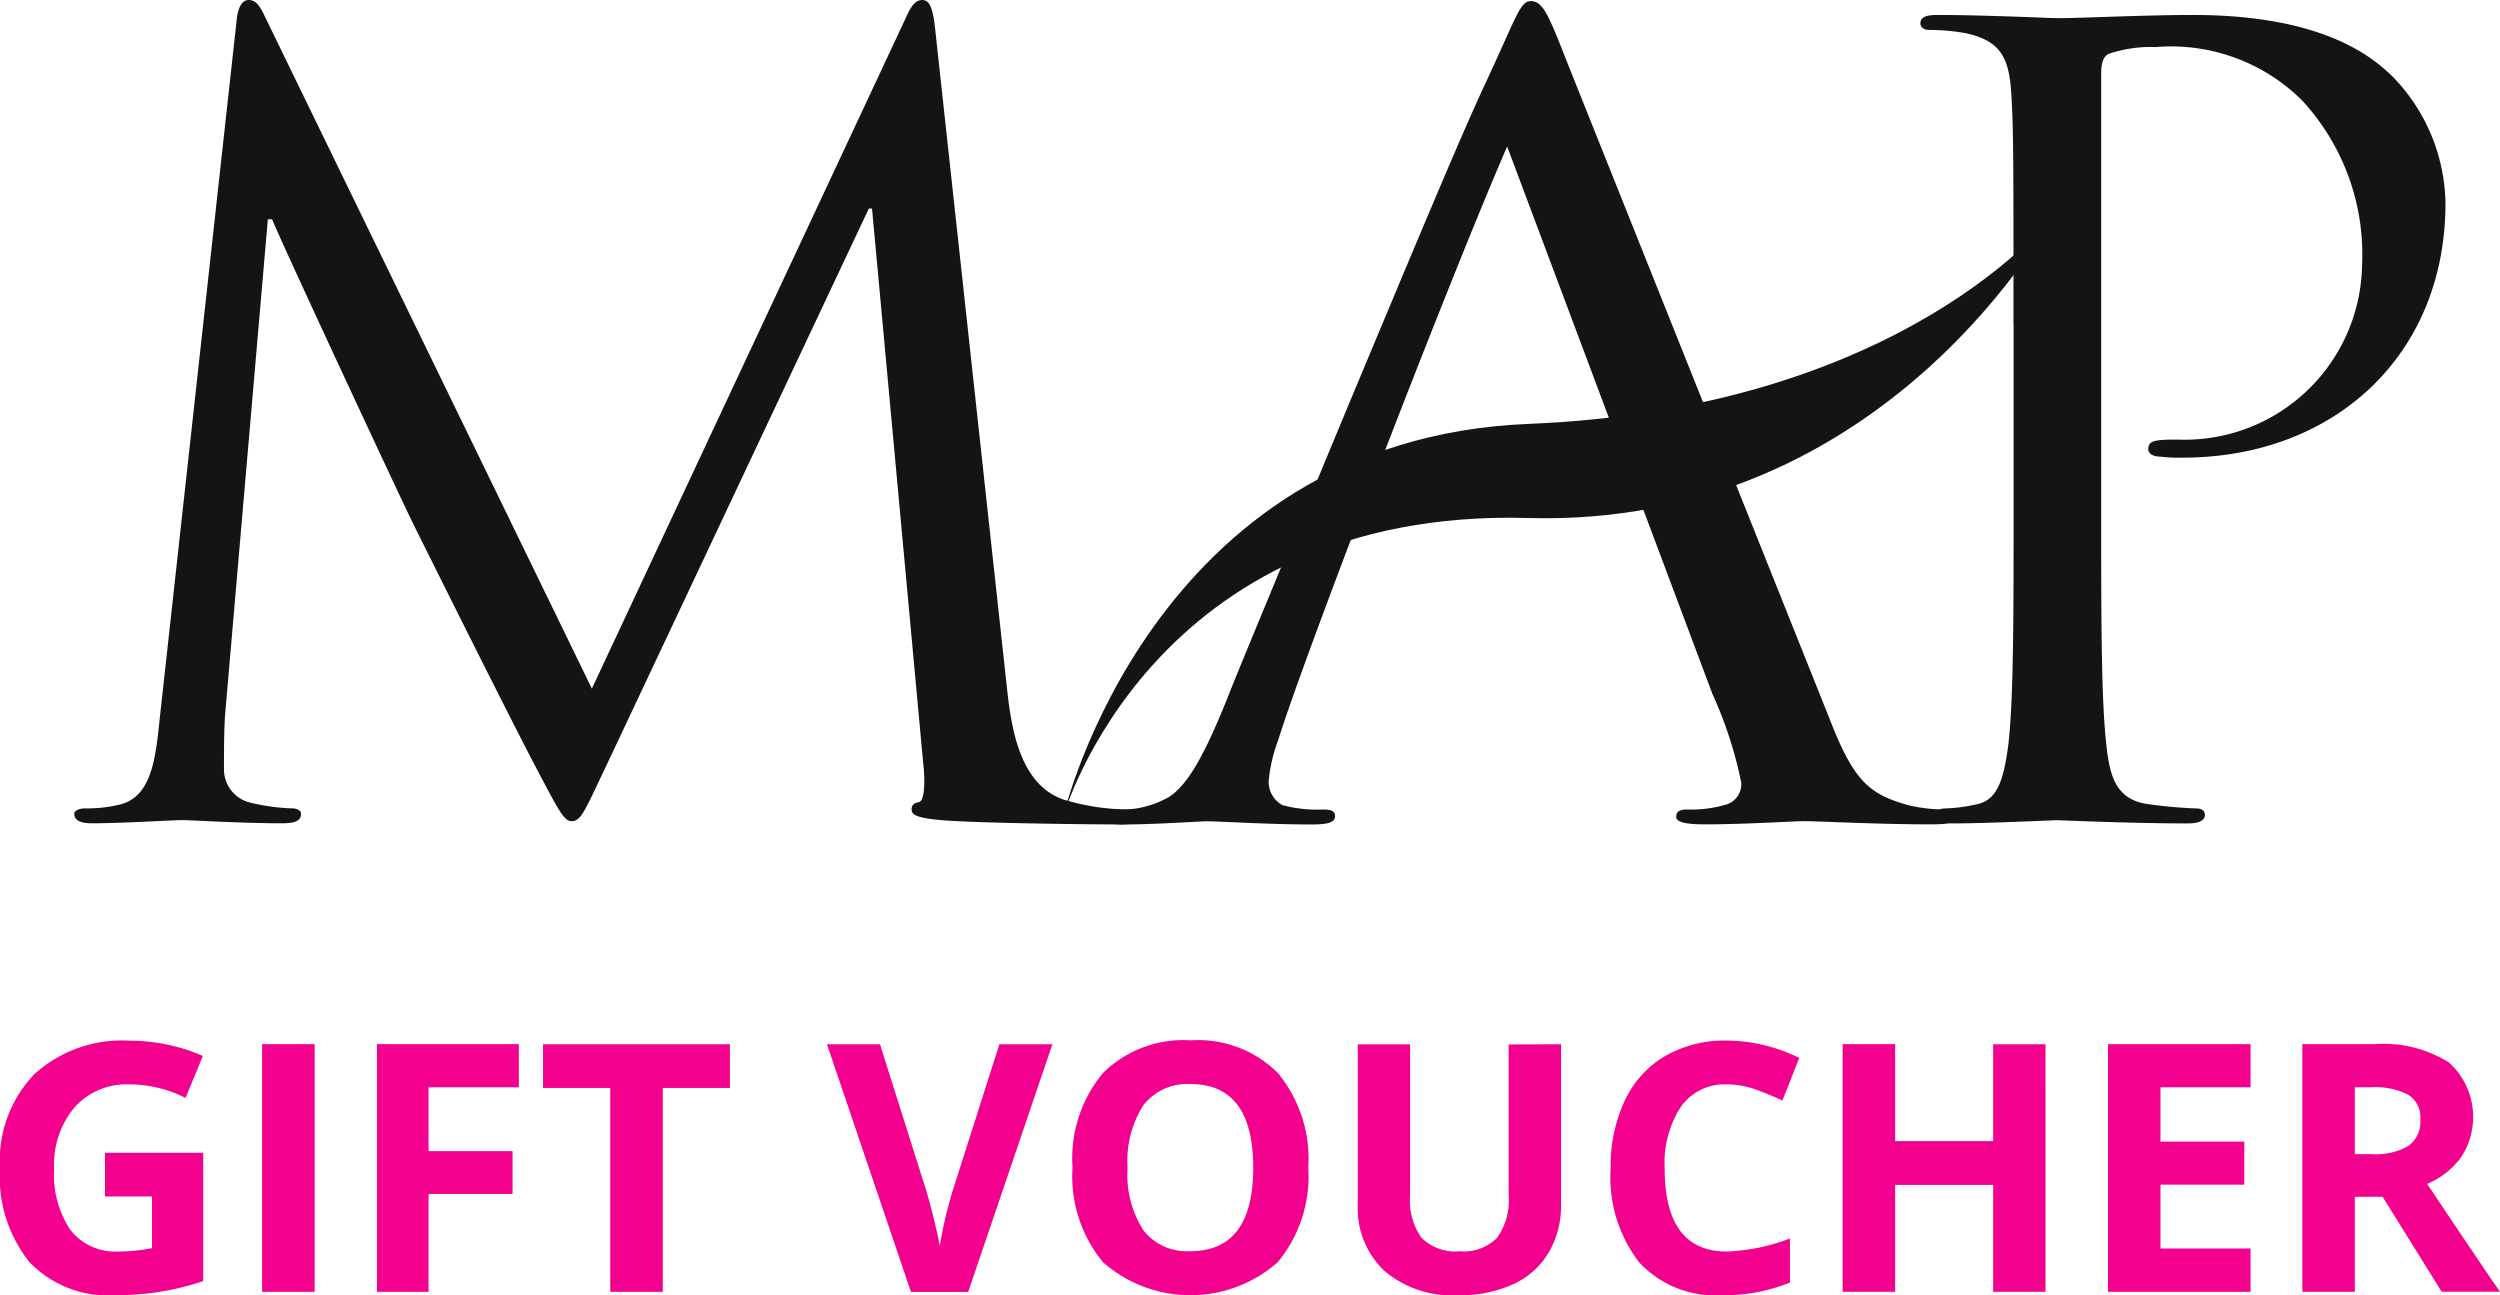
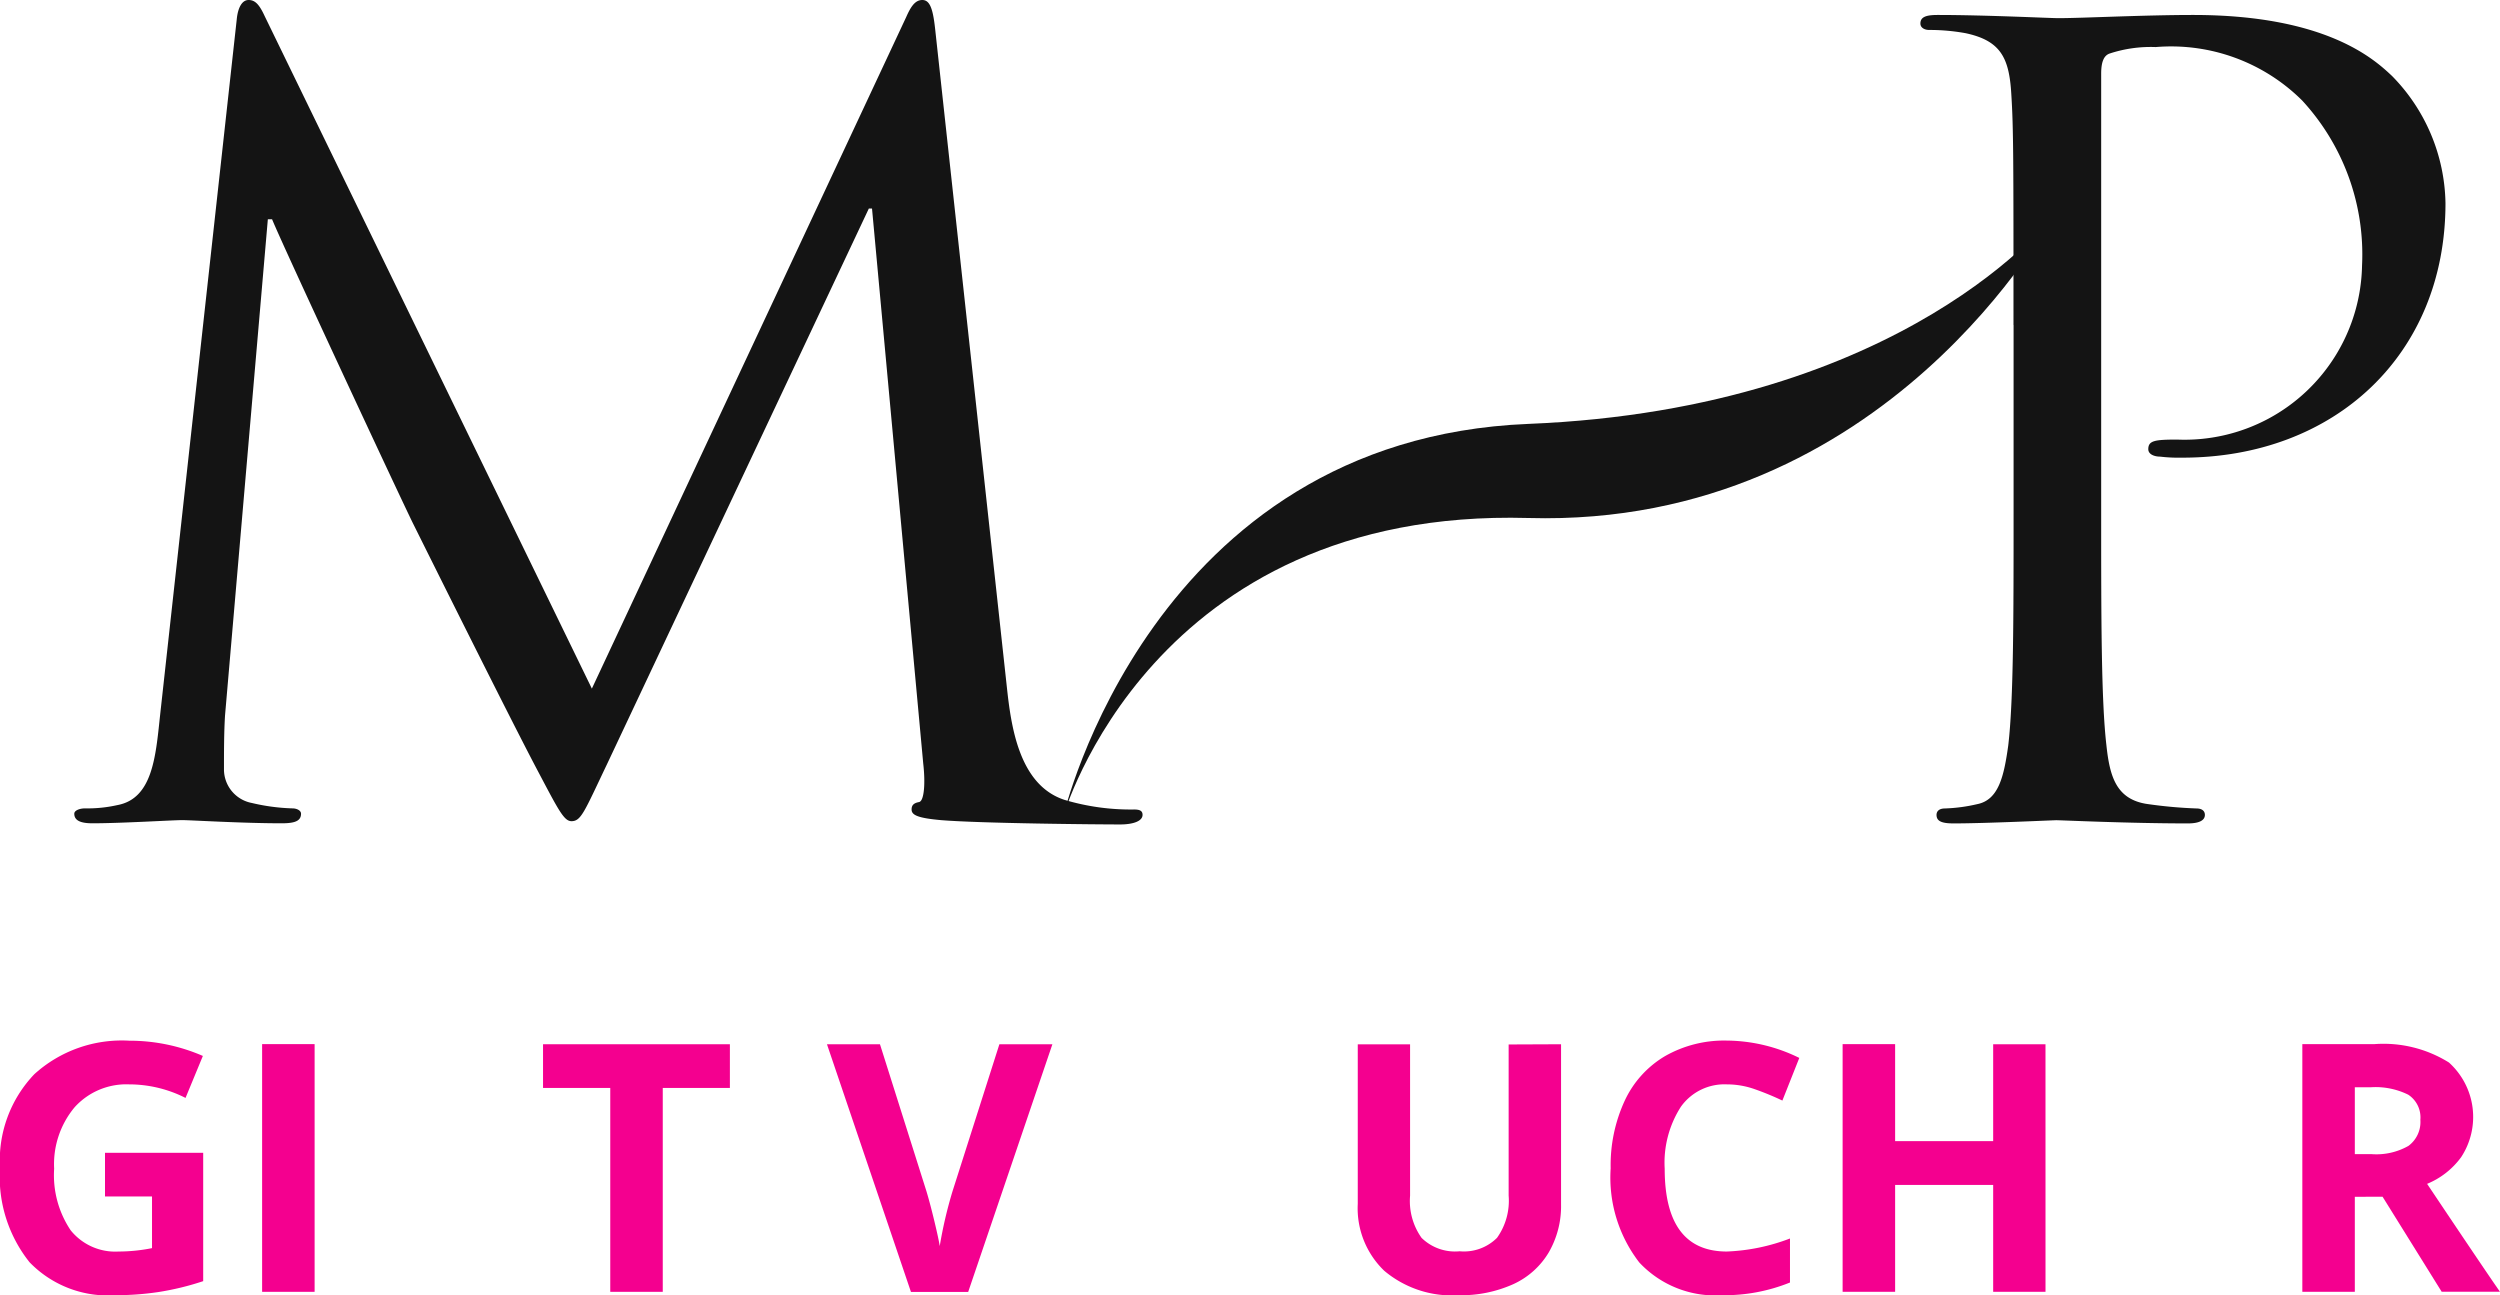
<svg xmlns="http://www.w3.org/2000/svg" width="100.927" height="52.289" viewBox="0 0 100.927 52.289">
  <defs>
    <style>.a{fill:#141414;}.b{isolation:isolate;}.c{fill:#f4008f;}</style>
  </defs>
  <g transform="translate(-405 -903)">
    <g transform="translate(408 903)">
      <path class="a" d="M37.646,27.715c.168,1.553.474,3.972,2.329,4.576a9.343,9.343,0,0,0,2.807.389c.212,0,.345.042.345.216,0,.258-.388.388-.907.388-.949,0-5.611-.044-7.211-.173-.991-.086-1.206-.216-1.206-.431,0-.174.088-.261.3-.3s.26-.779.17-1.553L32.205,8.42h-.129L21.5,30.865c-.907,1.9-1.038,2.287-1.426,2.287-.3,0-.518-.431-1.338-1.984-1.124-2.116-4.836-9.584-5.051-10.016-.389-.774-5.225-11.137-5.7-12.3H7.814L6.086,28.879c-.043.692-.043,1.468-.043,2.2a1.38,1.38,0,0,0,1.126,1.338,8.04,8.04,0,0,0,1.638.218c.175,0,.347.084.347.215,0,.3-.262.387-.78.387-1.6,0-3.668-.128-4.017-.128-.386,0-2.456.128-3.623.128-.429,0-.734-.087-.734-.387,0-.131.216-.215.432-.215a5.49,5.49,0,0,0,1.3-.131c1.422-.26,1.553-1.943,1.727-3.583L6.559.778C6.606.3,6.777,0,7.036,0s.431.174.649.648L20.895,27.8,33.584.691C33.757.3,33.932,0,34.235,0s.429.346.518,1.166Z" transform="translate(-0.001 0)" />
-       <path class="a" d="M59.349,5.916c-2.506,5.785-8.291,20.851-9.24,23.96a6.252,6.252,0,0,0-.386,1.64,1.062,1.062,0,0,0,.56.992,5.432,5.432,0,0,0,1.641.174c.261,0,.477.043.477.261,0,.258-.263.344-.951.344-1.727,0-3.712-.129-4.23-.129-.26,0-2.115.129-3.367.129-.473,0-.734-.087-.734-.3s.174-.3.519-.3a3.918,3.918,0,0,0,2.071-.517c.562-.39,1.211-1.123,2.375-4.058.474-1.209,2.631-6.389,4.834-11.7,2.634-6.3,4.575-10.964,5.569-13.079C59.7.737,59.867.047,60.3.047c.516,0,.734.6,1.553,2.674L72.43,29.184c.95,2.42,1.6,2.893,3.109,3.324a6.675,6.675,0,0,0,1.643.174c.257,0,.344.129.344.3,0,.259-.433.3-1.122.3-2.073,0-4.534-.129-5.052-.129-.432,0-2.372.129-4.014.129-.776,0-1.164-.087-1.164-.3s.13-.3.429-.3a5.016,5.016,0,0,0,1.642-.216A.864.864,0,0,0,68.8,31.6a16.526,16.526,0,0,0-1.165-3.585Z" transform="translate(-1.504 -0.002)" />
      <path class="a" d="M80.978,13.146c0-6.735,0-7.943-.088-9.325-.085-1.468-.43-2.159-1.855-2.461a8.191,8.191,0,0,0-1.467-.129c-.173,0-.348-.086-.348-.259,0-.26.218-.346.692-.346,1.943,0,4.531.129,4.881.129.95,0,3.452-.129,5.438-.129,5.4,0,7.339,1.814,8.027,2.461a7.491,7.491,0,0,1,2.16,5.137c0,6.131-4.486,10.274-10.618,10.274a6.476,6.476,0,0,1-.908-.042c-.215,0-.472-.087-.472-.3,0-.344.258-.388,1.162-.388A7.167,7.167,0,0,0,95.05,10.73a9.162,9.162,0,0,0-2.417-6.65A7.5,7.5,0,0,0,86.72,1.922a5.3,5.3,0,0,0-1.856.26c-.261.086-.346.389-.346.82V20.744c0,4.144,0,7.553.212,9.369.134,1.251.391,2.2,1.689,2.373a18.59,18.59,0,0,0,1.94.174c.262,0,.346.128.346.26,0,.215-.217.344-.689.344-2.376,0-5.094-.129-5.309-.129-.132,0-2.852.129-4.144.129-.477,0-.692-.087-.692-.344,0-.131.086-.26.344-.26a6.637,6.637,0,0,0,1.3-.174c.864-.173,1.078-1.122,1.252-2.373.215-1.815.215-5.223.215-9.369v-7.6Z" transform="translate(-2.692 -0.022)" />
      <path class="a" d="M41.365,33.281s3.53-15.235,18.782-15.854S81.341,9,81.341,9s-6.7,12.635-21.195,12.226C44.905,20.8,41.365,33.281,41.365,33.281" transform="translate(-1.443 -0.314)" />
    </g>
    <g class="b" transform="translate(358.866 851.395)">
      <path class="c" d="M50.373,98.144h3.964v5.182a11.079,11.079,0,0,1-1.815.441,11.718,11.718,0,0,1-1.739.127,4.4,4.4,0,0,1-3.456-1.331,5.528,5.528,0,0,1-1.193-3.817,5.036,5.036,0,0,1,1.385-3.774,5.255,5.255,0,0,1,3.838-1.353,7.433,7.433,0,0,1,2.967.615l-.7,1.695a5.037,5.037,0,0,0-2.277-.547,2.811,2.811,0,0,0-2.2.923,3.583,3.583,0,0,0-.827,2.482,3.988,3.988,0,0,0,.666,2.485,2.308,2.308,0,0,0,1.938.858,6.865,6.865,0,0,0,1.347-.137V99.908H50.373Z" />
      <path class="c" d="M56.716,103.757v-10h2.119v10Z" />
-       <path class="c" d="M63.436,103.757H61.351v-10H67.08V95.5H63.436v2.577h3.391v1.729H63.436Z" />
      <path class="c" d="M72.89,103.757H70.771V95.526H68.057V93.762H75.6v1.764H72.89Z" />
      <path class="c" d="M86.48,93.762h2.14l-3.4,10h-2.31l-3.391-10h2.14l1.88,5.947c.105.351.212.76.324,1.227s.181.793.209.975a17.576,17.576,0,0,1,.512-2.2Z" />
-       <path class="c" d="M98.949,98.746a5.423,5.423,0,0,1-1.231,3.815,5.333,5.333,0,0,1-7.054,0,5.445,5.445,0,0,1-1.231-3.829,5.373,5.373,0,0,1,1.234-3.812,4.616,4.616,0,0,1,3.538-1.315,4.552,4.552,0,0,1,3.524,1.326A5.439,5.439,0,0,1,98.949,98.746Zm-7.294,0a4.178,4.178,0,0,0,.636,2.523,2.223,2.223,0,0,0,1.9.847q2.537,0,2.536-3.37t-2.522-3.377a2.244,2.244,0,0,0-1.908.85A4.166,4.166,0,0,0,91.655,98.746Z" />
      <path class="c" d="M109.155,93.762v6.467a3.726,3.726,0,0,1-.5,1.942,3.22,3.22,0,0,1-1.431,1.278,5.131,5.131,0,0,1-2.215.445,4.237,4.237,0,0,1-2.994-.989,3.5,3.5,0,0,1-1.067-2.7v-6.44h2.112V99.88a2.563,2.563,0,0,0,.465,1.7,1.93,1.93,0,0,0,1.538.54,1.887,1.887,0,0,0,1.507-.543,2.575,2.575,0,0,0,.469-1.706v-6.1Z" />
      <path class="c" d="M115.848,95.382a2.159,2.159,0,0,0-1.853.9,4.18,4.18,0,0,0-.656,2.505q0,3.343,2.509,3.343a7.953,7.953,0,0,0,2.549-.526v1.777a7.075,7.075,0,0,1-2.748.513,4.194,4.194,0,0,1-3.336-1.323,5.607,5.607,0,0,1-1.155-3.8,6.192,6.192,0,0,1,.568-2.731,4.09,4.09,0,0,1,1.629-1.8,4.818,4.818,0,0,1,2.493-.626,6.716,6.716,0,0,1,2.925.7l-.683,1.722a11.26,11.26,0,0,0-1.128-.464A3.375,3.375,0,0,0,115.848,95.382Z" />
      <path class="c" d="M128.713,103.757H126.6V99.443h-3.958v4.314h-2.12v-10h2.12v3.917H126.6V93.762h2.112Z" />
-       <path class="c" d="M136.991,103.757h-5.756v-10h5.756V95.5h-3.637v2.194h3.384v1.736h-3.384v2.578h3.637Z" />
      <path class="c" d="M141.2,99.921v3.836h-2.119v-10h2.912A4.982,4.982,0,0,1,145,94.5a2.958,2.958,0,0,1,.492,3.821,3.212,3.212,0,0,1-1.374,1.077q2.256,3.371,2.94,4.355h-2.352l-2.386-3.836Zm0-1.722h.684a2.616,2.616,0,0,0,1.483-.335,1.2,1.2,0,0,0,.479-1.053,1.094,1.094,0,0,0-.489-1.012,2.974,2.974,0,0,0-1.514-.3H141.2Z" />
    </g>
  </g>
</svg>